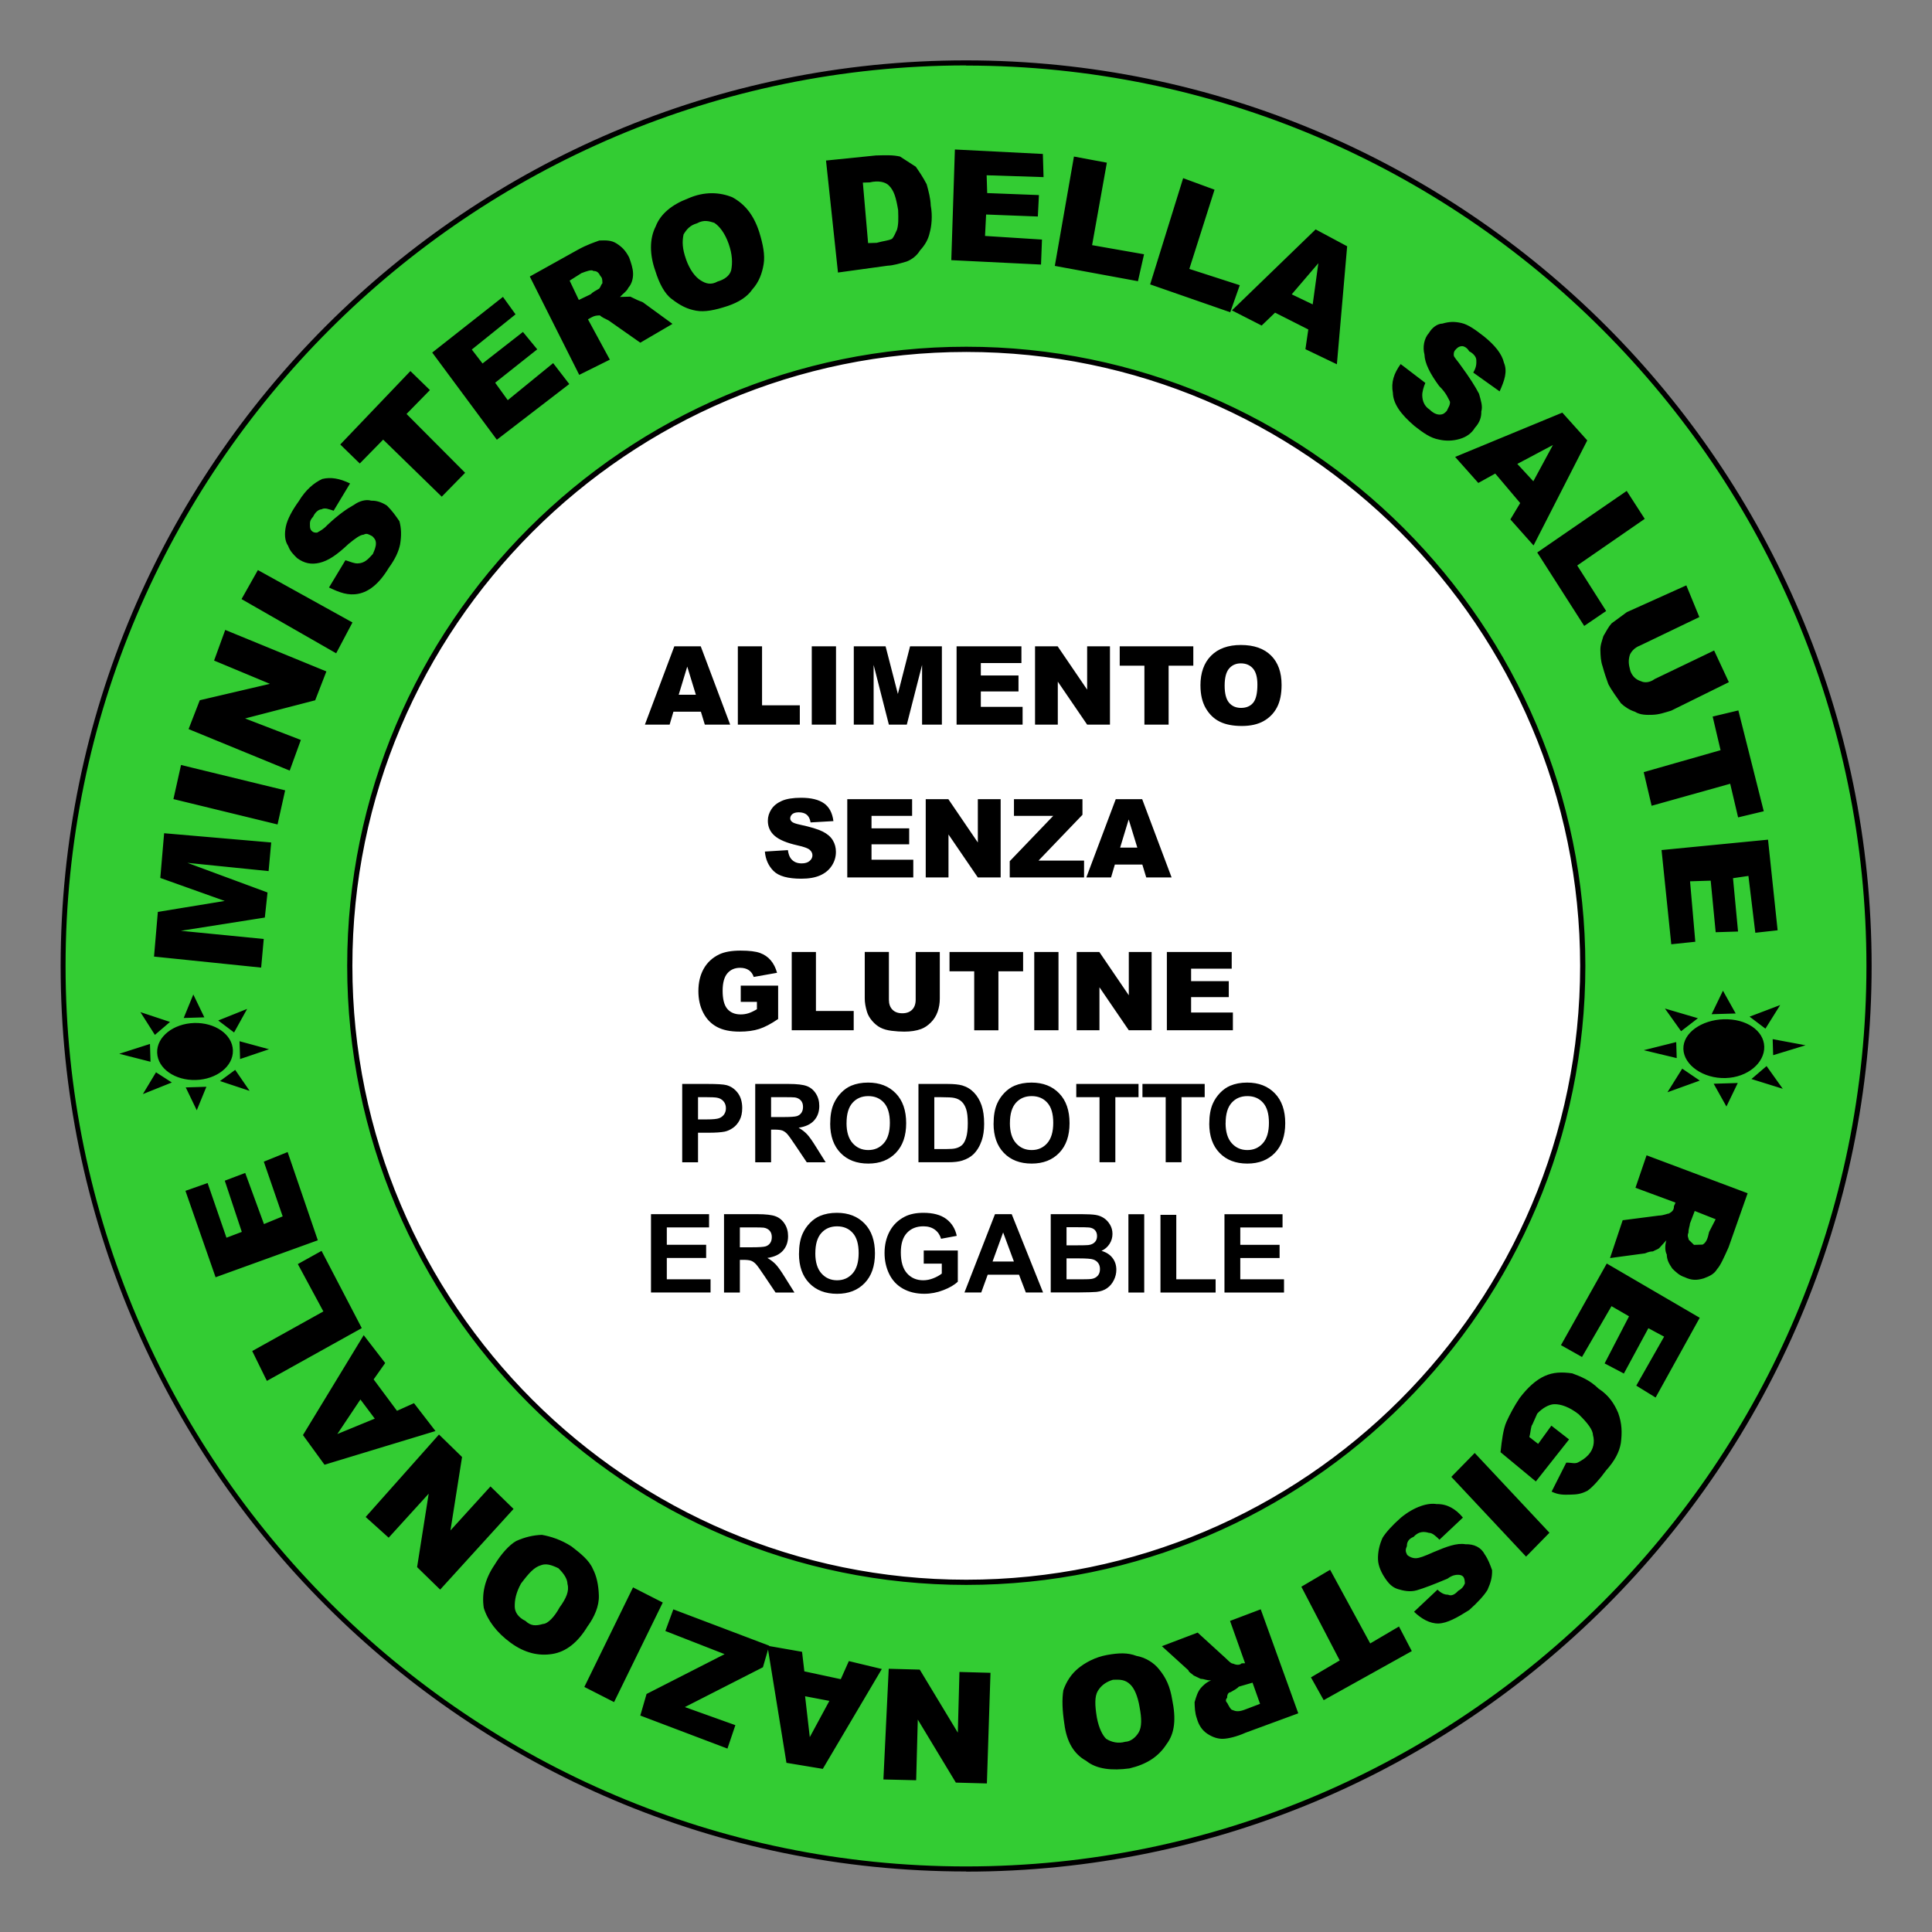
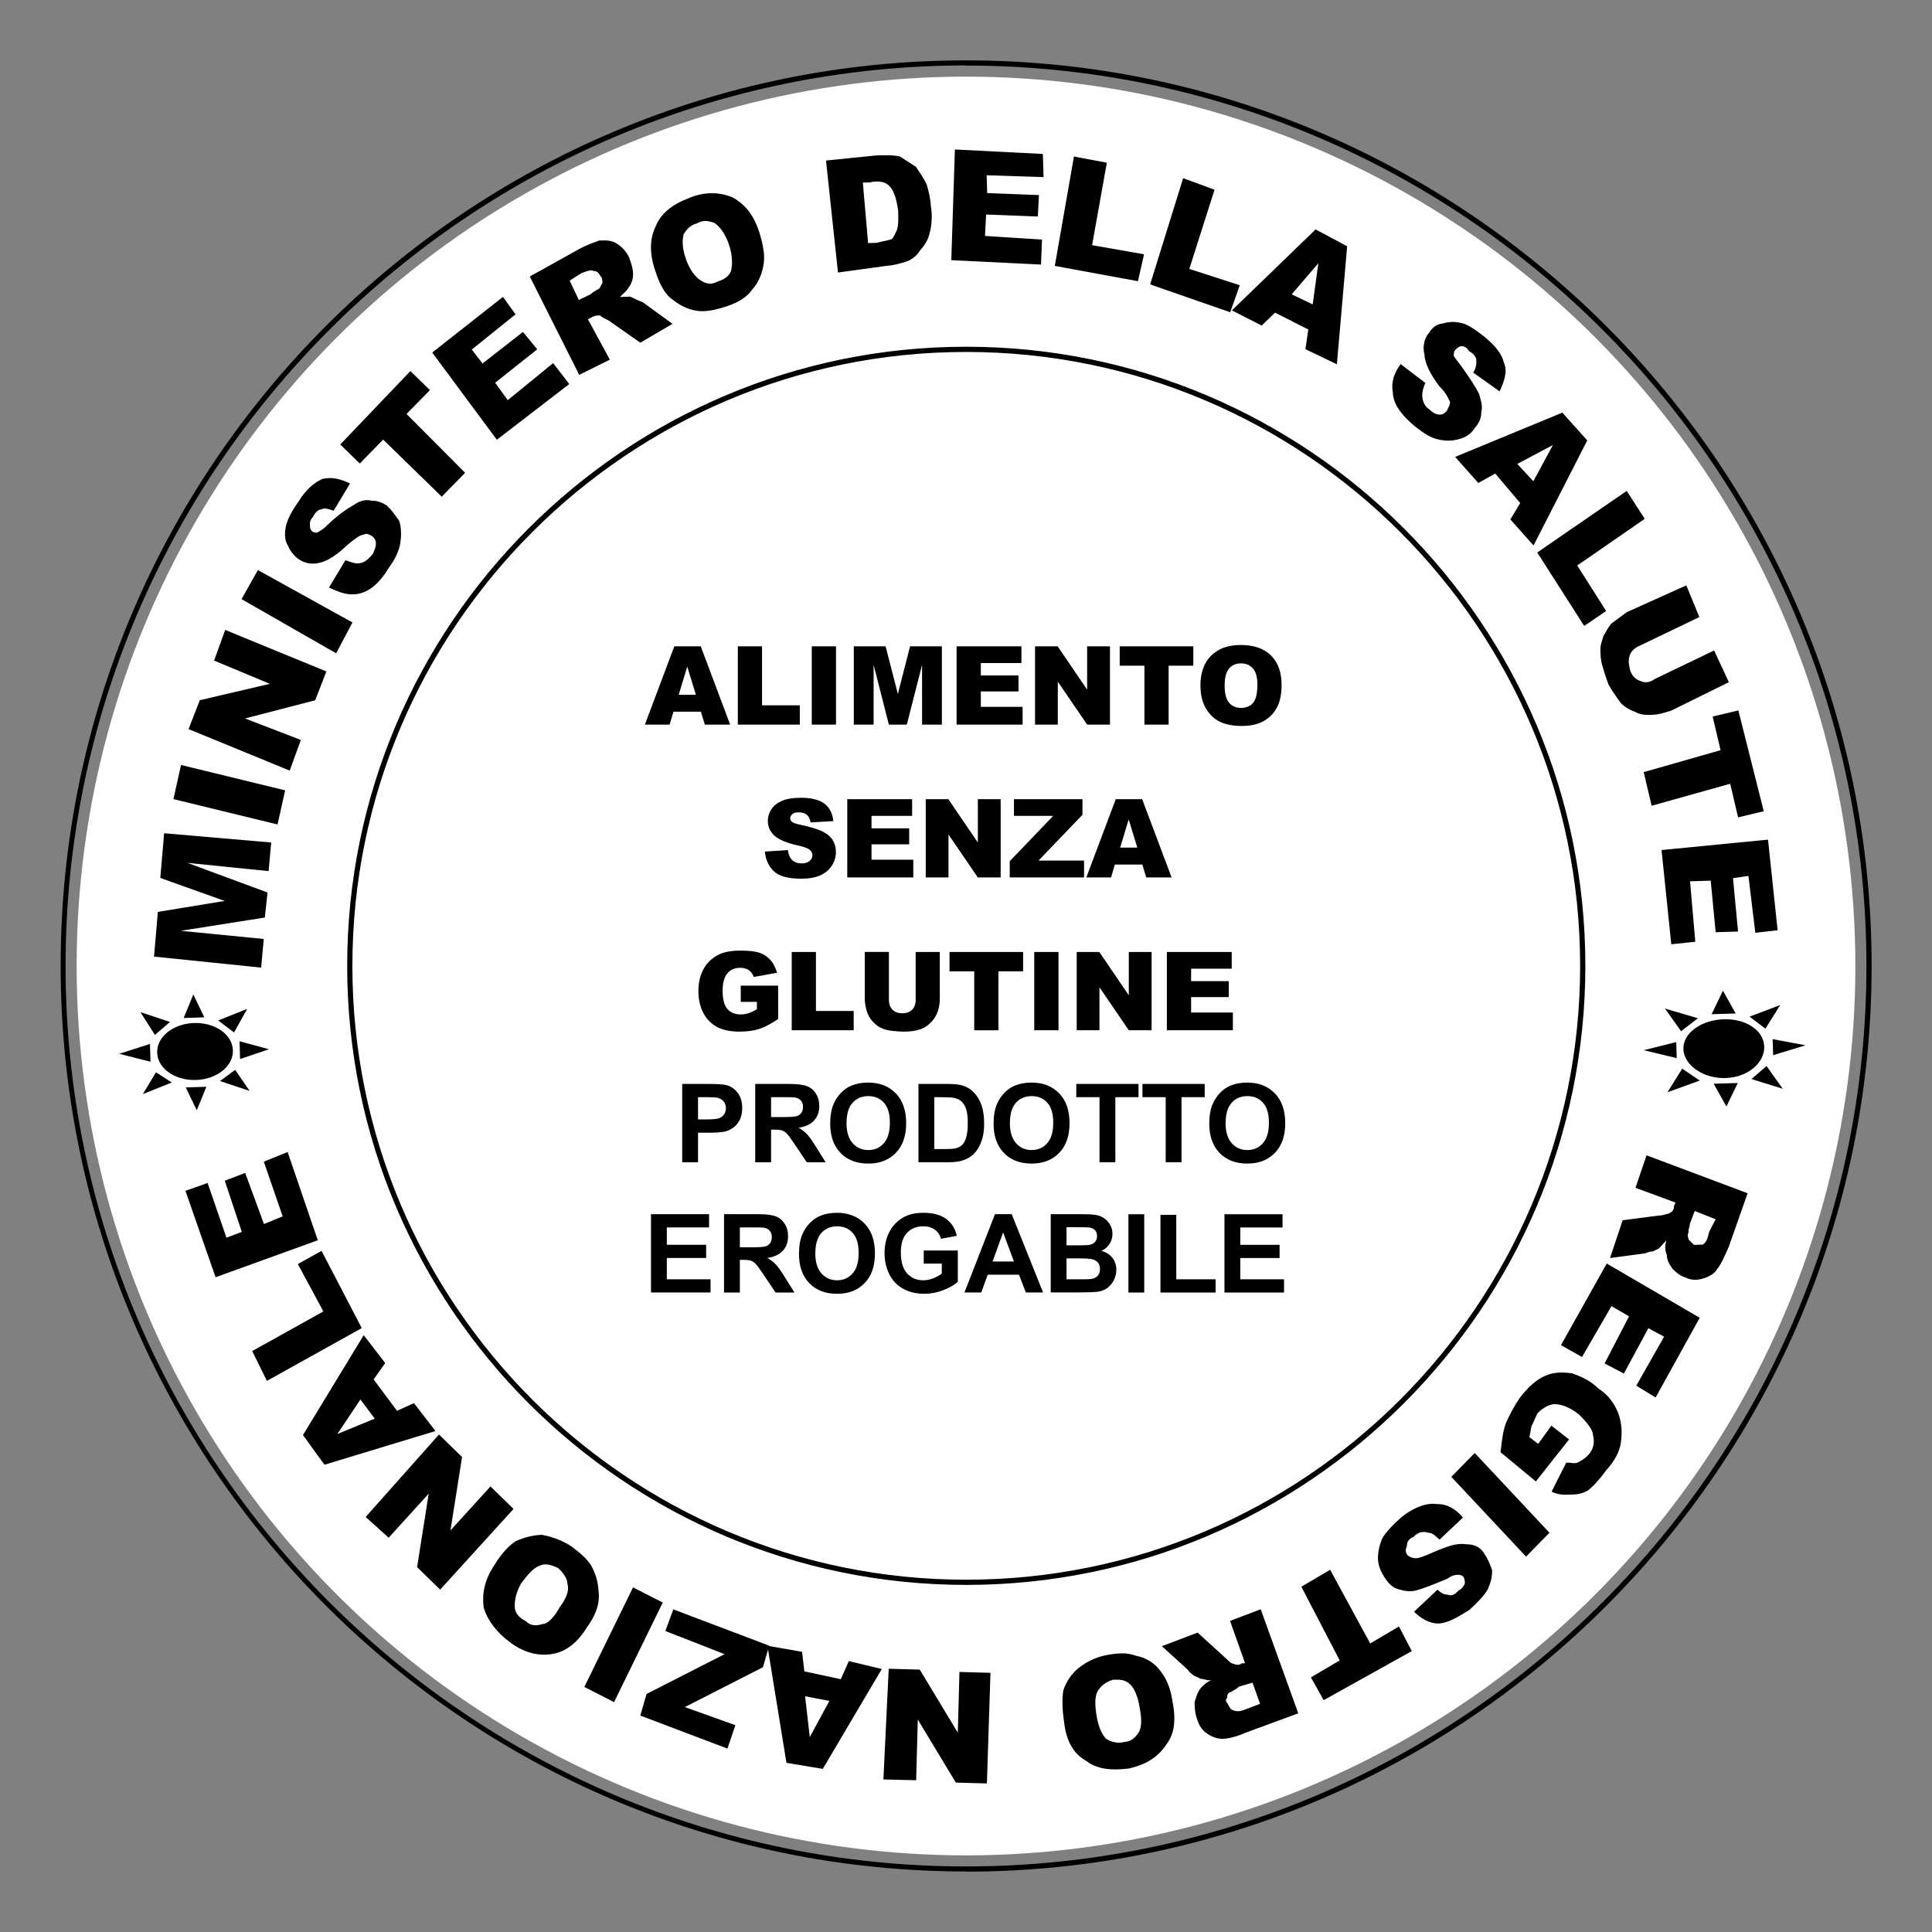
<svg xmlns="http://www.w3.org/2000/svg" id="uuid-c6e33633-228f-4037-a13a-920bbf9e32ac" viewBox="0 0 64 64">
  <rect x="0" y="0" width="64" height="64" fill="#808080" stroke="none" />
  <g id="uuid-c62be380-8fb6-4e5f-a439-6f0d1dc651a5">
    <circle cx="32" cy="32" r="29.461" style="fill:#fff;" />
  </g>
  <g id="uuid-818749e0-1e8a-4181-82d9-aefd2f7a6bd1">
-     <path d="m32,2.086C15.479,2.086,2.086,15.479,2.086,32s13.393,29.914,29.914,29.914,29.914-13.393,29.914-29.914S48.521,2.086,32,2.086Zm0,50.335c-11.279,0-20.422-9.143-20.422-20.422s9.143-20.422,20.422-20.422,20.422,9.143,20.422,20.422-9.143,20.422-20.422,20.422Z" style="fill:#3c3;" />
    <path d="m23.218,23.576h-.91l-.126.428h-.819l.975-2.594h.875l.975,2.594h-.84l-.13-.428Zm-.166-.561l-.286-.933-.283.933h.57Zm1.39-1.605h.802v1.955h1.251v.639h-2.053v-2.594Zm2.449,0h.803v2.594h-.803v-2.594Zm1.391,0h1.054l.407,1.578.404-1.578h1.054v2.594h-.656v-1.978l-.506,1.978h-.594l-.505-1.978v1.978h-.657v-2.594Zm3.406,0h2.148v.554h-1.345v.412h1.248v.529h-1.248v.511h1.384v.588h-2.187v-2.594Zm2.599,0h.749l.977,1.435v-1.435h.756v2.594h-.756l-.972-1.424v1.424h-.754v-2.594Zm2.806,0h2.437v.641h-.818v1.954h-.802v-1.954h-.818v-.641Zm2.673,1.299c0-.423.118-.753.354-.989s.564-.354.986-.354c.432,0,.764.116.998.348s.35.557.35.974c0,.303-.051.552-.153.746s-.25.345-.442.453c-.193.108-.433.162-.721.162-.293,0-.535-.047-.726-.14-.192-.093-.347-.241-.466-.442-.119-.202-.179-.454-.179-.757Zm.802.004c0,.262.049.45.146.565s.23.172.397.172c.172,0,.306-.056.4-.168.094-.112.142-.313.142-.603,0-.244-.049-.423-.148-.535-.099-.113-.232-.169-.401-.169-.162,0-.291.057-.389.172-.098.114-.147.304-.147.568Zm-15.231,5.496l.763-.048c.017.124.05.218.101.283.083.105.201.157.354.157.114,0,.203-.027.265-.081.062-.054.093-.116.093-.187,0-.067-.029-.127-.088-.18s-.196-.103-.411-.15c-.351-.079-.602-.184-.752-.315-.151-.131-.226-.298-.226-.501,0-.133.039-.259.116-.378.077-.119.194-.212.349-.28.155-.068.368-.102.638-.102.331,0,.584.062.758.185.174.123.277.319.311.588l-.756.044c-.02-.117-.062-.202-.127-.255-.064-.053-.153-.08-.266-.08-.093,0-.163.02-.211.059-.047.04-.071.088-.071.144,0,.041.02.078.058.111.038.034.127.066.269.096.35.075.601.152.753.229s.262.173.331.288c.069.114.103.242.103.384,0,.166-.046.32-.138.46-.092.14-.221.247-.386.319-.165.073-.373.109-.625.109-.441,0-.747-.085-.917-.255-.17-.17-.266-.386-.288-.648Zm2.73-1.736h2.148v.554h-1.345v.412h1.248v.529h-1.248v.511h1.384v.588h-2.187v-2.594Zm2.599,0h.749l.977,1.435v-1.435h.756v2.594h-.756l-.972-1.424v1.424h-.754v-2.594Zm2.923,0h2.269v.518l-1.456,1.518h1.509v.557h-2.462v-.538l1.441-1.502h-1.301v-.554Zm4.252,2.166h-.91l-.126.428h-.819l.975-2.594h.875l.975,2.594h-.84l-.13-.428Zm-.166-.561l-.286-.933-.283.933h.57Zm-13.137,5.112v-.54h1.239v1.106c-.237.162-.447.272-.629.33-.182.058-.398.088-.649.088-.308,0-.559-.052-.753-.158-.194-.105-.344-.261-.451-.469-.107-.208-.16-.446-.16-.715,0-.283.058-.529.175-.739.117-.209.288-.368.513-.477.176-.084.412-.126.71-.126.287,0,.501.026.643.078.142.052.26.132.354.242.094.109.164.248.211.415l-.773.138c-.032-.098-.086-.173-.162-.225-.076-.052-.173-.078-.291-.078-.176,0-.316.061-.42.183-.104.122-.157.315-.157.579,0,.281.053.481.158.602s.253.18.441.18c.09,0,.175-.013.257-.039.081-.026.175-.07.28-.133v-.244h-.536Zm1.689-1.655h.802v1.955h1.251v.639h-2.053v-2.594Zm4.105,0h.8v1.546c0,.153-.024.298-.072.434-.048.136-.123.255-.225.357s-.209.174-.321.215c-.156.058-.343.087-.561.087-.126,0-.264-.009-.413-.027s-.274-.053-.374-.105c-.1-.052-.192-.127-.275-.224-.083-.097-.14-.196-.171-.299-.05-.165-.074-.311-.074-.439v-1.546h.8v1.582c0,.141.039.252.118.331.078.08.187.119.326.119.138,0,.246-.039.325-.118.078-.078.118-.189.118-.333v-1.582Zm1.123,0h2.437v.641h-.818v1.954h-.802v-1.954h-.818v-.641Zm2.806,0h.803v2.594h-.803v-2.594Zm1.406,0h.749l.977,1.435v-1.435h.756v2.594h-.756l-.972-1.424v1.424h-.754v-2.594Zm2.987,0h2.148v.554h-1.345v.412h1.248v.529h-1.248v.511h1.384v.588h-2.187v-2.594Zm-16.055,6.966v-2.594h.841c.318,0,.526.013.623.039.149.039.273.124.373.254.1.13.151.299.151.505,0,.159-.029.293-.087.402-.058.109-.131.194-.22.256s-.18.103-.272.123c-.125.025-.306.037-.543.037h-.342v.979h-.524Zm.524-2.155v.736h.287c.206,0,.344-.014.414-.041s.124-.07.164-.127c.039-.058.059-.125.059-.202,0-.094-.028-.172-.083-.234s-.126-.1-.211-.115c-.062-.012-.188-.018-.377-.018h-.253Zm1.895,2.155v-2.594h1.103c.277,0,.479.023.604.07.126.047.226.13.302.249s.113.255.113.409c0,.195-.057.355-.172.482-.114.127-.285.207-.513.24.113.066.207.139.281.218.074.079.173.219.298.421l.317.506h-.626l-.379-.564c-.134-.202-.226-.329-.276-.381-.05-.052-.102-.088-.157-.108-.055-.019-.143-.029-.264-.029h-.106v1.083h-.524Zm.524-1.497h.388c.251,0,.408-.011.471-.032.062-.021.111-.058.147-.11.035-.052.053-.117.053-.195,0-.087-.023-.158-.07-.211s-.112-.088-.197-.102c-.042-.006-.17-.009-.382-.009h-.409v.658Zm1.96.216c0-.264.039-.486.119-.665.059-.132.14-.251.242-.356.102-.105.214-.183.335-.234.162-.068.348-.103.559-.103.382,0,.688.119.917.356.23.237.344.567.344.989,0,.419-.114.747-.342.983-.228.237-.532.355-.913.355-.386,0-.693-.118-.92-.353-.228-.235-.342-.56-.342-.972Zm.54-.018c0,.294.068.516.204.668s.308.227.517.227.38-.075.514-.226.201-.376.201-.677c0-.297-.065-.519-.196-.665-.13-.146-.303-.219-.519-.219s-.39.074-.522.222-.198.371-.198.67Zm2.384-1.295h.957c.216,0,.38.017.494.05.152.045.283.125.391.239.108.114.191.255.248.42.057.166.085.37.085.613,0,.213-.027.398-.08.552-.065.189-.158.342-.278.458-.091.088-.214.158-.368.207-.116.037-.27.055-.464.055h-.986v-2.594Zm.524.439v1.718h.391c.146,0,.252-.008.317-.025.085-.021.155-.057.211-.108.056-.051.102-.134.137-.25s.053-.275.053-.475-.018-.355-.053-.462-.085-.191-.149-.251-.145-.101-.243-.122c-.073-.017-.216-.025-.43-.025h-.235Zm1.964.874c0-.264.039-.486.119-.665.059-.132.14-.251.242-.356.102-.105.214-.183.335-.234.162-.068.348-.103.559-.103.382,0,.688.119.917.356.23.237.344.567.344.989,0,.419-.114.747-.342.983-.228.237-.532.355-.913.355-.386,0-.693-.118-.92-.353-.228-.235-.342-.56-.342-.972Zm.54-.018c0,.294.068.516.204.668s.308.227.517.227.38-.075.514-.226.201-.376.201-.677c0-.297-.065-.519-.196-.665-.13-.146-.303-.219-.519-.219s-.39.074-.522.222-.198.371-.198.67Zm2.969,1.299v-2.155h-.77v-.439h2.062v.439h-.768v2.155h-.524Zm2.192,0v-2.155h-.77v-.439h2.062v.439h-.768v2.155h-.524Zm1.444-1.281c0-.264.039-.486.119-.665.059-.132.14-.251.242-.356.102-.105.214-.183.335-.234.162-.068.348-.103.559-.103.382,0,.688.119.917.356s.344.567.344.989c0,.419-.114.747-.342.983-.228.237-.532.355-.913.355-.386,0-.693-.118-.92-.353-.228-.235-.342-.56-.342-.972Zm.54-.018c0,.294.068.516.204.668s.308.227.517.227.38-.075.514-.226.201-.376.201-.677c0-.297-.065-.519-.195-.665-.13-.146-.303-.219-.519-.219s-.39.074-.522.222-.198.371-.198.67Zm-19.034,5.613v-2.594h1.924v.439h-1.4v.575h1.303v.437h-1.303v.706h1.449v.437h-1.973Zm2.419,0v-2.594h1.103c.277,0,.479.023.604.07.126.047.226.13.302.249s.113.255.113.409c0,.195-.057.355-.172.482-.114.127-.285.207-.513.24.113.066.207.139.281.218.074.079.173.219.298.421l.317.506h-.626l-.379-.564c-.134-.202-.226-.329-.276-.381-.05-.052-.102-.088-.157-.108-.055-.019-.143-.029-.264-.029h-.106v1.083h-.524Zm.524-1.497h.388c.251,0,.408-.011.471-.032.062-.021.111-.058.147-.11.035-.052.053-.117.053-.195,0-.087-.023-.158-.07-.211s-.112-.088-.197-.102c-.042-.006-.17-.009-.382-.009h-.409v.658Zm1.96.216c0-.264.039-.486.119-.665.059-.132.14-.251.242-.356.102-.105.214-.183.335-.234.162-.068.348-.103.559-.103.382,0,.688.119.917.356.23.237.344.567.344.989,0,.419-.114.747-.342.983-.228.237-.532.355-.913.355-.386,0-.693-.118-.92-.353-.228-.235-.342-.56-.342-.972Zm.54-.018c0,.294.068.516.204.668s.308.227.517.227.38-.075.514-.226.201-.376.201-.677c0-.297-.065-.519-.196-.665-.13-.146-.303-.219-.519-.219s-.39.074-.522.222-.198.371-.198.67Zm3.592.345v-.437h1.129v1.033c-.11.106-.269.2-.477.28-.208.081-.419.121-.633.121-.271,0-.508-.057-.71-.171s-.353-.277-.455-.488-.152-.442-.152-.691c0-.27.057-.51.17-.72.113-.21.279-.371.497-.483.166-.086.373-.129.621-.129.322,0,.574.068.755.203.181.135.298.322.349.56l-.52.097c-.037-.127-.105-.228-.206-.302-.101-.074-.227-.111-.378-.111-.229,0-.411.073-.546.218-.135.145-.203.36-.203.646,0,.308.068.539.205.693.137.154.316.231.538.231.11,0,.22-.022.33-.065.11-.043.205-.095.284-.157v-.329h-.6Zm3.952.954h-.57l-.226-.589h-1.037l-.214.589h-.556l1.011-2.594h.554l1.039,2.594Zm-.965-1.026l-.357-.963-.35.963h.708Zm1.219-1.568h1.037c.205,0,.358.009.459.026.101.017.191.053.271.107.08.054.146.127.199.217.053.09.08.191.08.303,0,.122-.033.233-.098.334-.066.101-.154.178-.266.228.158.046.28.124.365.235.085.111.127.241.127.391,0,.118-.027.233-.082.344-.055.111-.13.201-.225.267-.095.067-.212.108-.351.123-.087.009-.298.015-.632.018h-.883v-2.594Zm.524.432v.6h.343c.204,0,.331-.003.38-.009.09-.011.16-.042.211-.093s.077-.119.077-.203c0-.08-.022-.145-.066-.195-.044-.05-.11-.081-.197-.091-.052-.006-.201-.009-.448-.009h-.301Zm0,1.032v.694h.485c.189,0,.309-.005.359-.016.078-.014.141-.049.19-.103.049-.055.074-.128.074-.22,0-.078-.019-.144-.057-.198-.038-.054-.092-.094-.164-.119s-.226-.037-.465-.037h-.423Zm2.05,1.131v-2.594h.524v2.594h-.524Zm1.062,0v-2.573h.524v2.136h1.303v.437h-1.826Zm2.12,0v-2.594h1.924v.439h-1.4v.575h1.302v.437h-1.302v.706h1.449v.437h-1.973ZM5.102,31.689l.127-1.481,2.215-.363-2.134-.762.127-1.481,3.547.306-.086.948-2.69-.273,2.654.982-.089.83-2.783.439,2.747.271-.086.948-3.549-.365m.643-5.217l3.449.84.252-1.13-3.449-.84-.252,1.13m.501-2.319l3.351,1.375.369-1.015-1.847-.712,2.322-.602.371-.956-3.351-1.375-.369,1.015,1.849.771-2.323.543-.371.956m1.754-4.306l3.135,1.795.54-1.021-3.133-1.736-.542.962m2.899-.384c.347.167.636.276.976.207.34-.069.675-.316,1.002-.857.219-.302.326-.542.376-.779.048-.297.041-.533-.023-.767-.119-.174-.239-.347-.415-.519-.175-.113-.347-.167-.518-.161-.173-.054-.399.012-.567.135-.225.125-.504.311-.893.677-.11.122-.223.184-.335.246-.057.002-.114.003-.173-.054-.059-.057-.061-.116-.062-.175-.004-.118-.005-.177.105-.299.053-.12.164-.241.278-.245.112-.062.228-.007.401.047l.544-.903c-.347-.167-.634-.217-.918-.149-.282.127-.56.371-.777.732-.219.302-.381.602-.431.84-.05.238-.043.474.076.647.062.175.18.29.297.404.233.17.463.222.746.154.283-.068.563-.253.952-.62.223-.184.39-.307.504-.311.112-.062.171-.005.287.05.059.057.118.115.121.233s-.05.238-.103.358c-.166.182-.276.304-.504.311-.114.003-.23-.052-.403-.106l-.544.903m.372-4.737l.647.63.775-.791,1.94,1.89.775-.791-1.941-1.949.775-.791-.647-.63-2.324,2.433m3.047-3.046l2.141,2.888,2.399-1.845-.534-.693-1.504,1.227-.417-.578,1.394-1.106-.474-.576-1.338,1.045-.356-.462,1.449-1.166-.417-.578-2.342,1.843m4.855-1.742l-.304-.64.392-.248c.169-.064.339-.128.397-.071.114-.003.173.054.233.17.059.057.061.116.064.234-.055.061-.053.12-.109.181-.112.062-.225.125-.28.186l-.394.189m.017,2.48l1.012-.503-.725-1.336.112-.062c.112-.062.169-.064.283-.068.059.057.175.113.29.168l1.049.736,1.066-.623-.933-.68c-.059-.057-.116-.056-.232-.111l-.232-.111-.342.01c.11-.122.223-.184.276-.304.11-.122.162-.3.157-.477s-.068-.352-.13-.528c-.121-.233-.239-.347-.413-.46-.175-.113-.346-.108-.574-.101-.169.064-.396.13-.733.318l-1.571.875,1.638,3.258m3.538-3.829c-.125-.351-.132-.587-.082-.824.109-.18.219-.302.446-.368.225-.125.397-.071.57-.017.175.113.353.344.477.694.125.351.133.646.083.883-.052.179-.219.302-.446.368-.225.125-.397.071-.572-.042-.175-.113-.353-.344-.477-.694m-1.016.385c.126.41.308.758.541.929.292.227.524.338.811.389s.627-.019,1.023-.149c.396-.13.675-.316.839-.557.221-.243.326-.542.374-.838.048-.297-.019-.649-.146-1.059-.189-.585-.484-.93-.89-1.154-.404-.165-.919-.208-1.482.045-.508.193-.898.5-1.057.918-.216.42-.2.951-.013,1.477m6.874-2.926l.228-.007c.283-.068.513-.016.631.099.176.172.24.406.31.818.009.295.014.472-.038.651-.053.12-.107.24-.162.3-.112.062-.283.068-.51.134l-.285.009-.174-2.003m-1.22-.731l.396,3.709,1.648-.227c.171-.005.397-.071.624-.137.169-.064.337-.187.446-.368.166-.182.274-.363.324-.601.052-.179.098-.535.031-.887-.007-.236-.071-.47-.135-.705-.121-.233-.24-.406-.36-.58-.175-.113-.349-.226-.524-.338-.23-.052-.458-.045-.8-.035l-1.65.168m4.269-.366l-.119,3.666,2.972.146.032-.828-1.887-.12.036-.71,1.714.066.036-.71-1.714-.066-.018-.59,1.885.061-.023-.767-2.915-.148m3.945.234l-.634,3.622,2.754.507.202-.892-1.721-.302.489-2.732-1.09-.203m3.617.717l-1.093,3.518,2.653.923.316-.896-1.671-.54.835-2.624-1.039-.382m4.291,4.181l-.695-.333.882-1.031-.187,1.364m-.146.831l-.095.653,1.042.5.34-3.909-1.044-.559-2.773,2.683.985.502.444-.427,1.101.557m3.059,1.147c-.219.302-.324.601-.257.953.011.354.249.701.718,1.1.292.227.525.397.812.448.23.052.458.045.684-.021.226-.066.394-.189.503-.37.166-.182.217-.361.212-.538.052-.179-.011-.354-.075-.588-.121-.233-.301-.522-.598-.927-.119-.174-.237-.288-.239-.347s-.004-.118.052-.179c.055-.061.11-.122.225-.125.057-.002.173.054.233.17.116.056.233.17.237.288s.007.236-.102.417l.874.623c.161-.359.266-.658.143-.949-.066-.293-.303-.581-.654-.866-.292-.227-.525-.397-.755-.45-.23-.052-.401-.047-.627.019-.171.005-.339.128-.447.309-.166.182-.214.479-.15.713.009.295.19.644.488,1.048.235.229.297.404.358.521.004.118-.052.179-.105.299-.055.061-.11.121-.225.125s-.23-.052-.347-.167c-.175-.113-.237-.288-.242-.465-.004-.118.048-.297.102-.417l-.818-.625m4.396,3.883l-.531-.575,1.18-.627-.649,1.201m-.435.722l-.326.542.768.863,1.779-3.48-.826-.92-3.551,1.467.768.863.561-.312.828.979m3.526-.403l-2.963,2.039,1.556,2.433.727-.495-.958-1.507,2.236-1.545-.598-.927m2.897,5.287l-1.969.946c-.168.123-.339.128-.454.073-.173-.054-.29-.168-.353-.344-.064-.234-.068-.352-.016-.531.053-.12.164-.241.333-.305l1.969-.946-.431-1.05-1.971.887c-.168.123-.335.246-.503.37-.11.121-.164.241-.273.422-.052.179-.105.299-.1.476s.011.354.073.529c.064.234.126.41.189.585.121.233.299.463.419.637.118.115.292.227.465.281.175.113.403.106.574.101.228-.007.397-.071.624-.137l1.912-.944-.488-1.048m.801,1.984l-.85.203.262,1.114-2.546.727.262,1.114,2.603-.729.262,1.114.85-.203-.842-3.341m.984,4.282l-3.528.344.322,3.121.796-.083-.174-2.003.684-.021.165,1.708.741-.023-.167-1.767.511-.075.228,1.883.739-.082-.318-3.003m-2.428,12.301l.693.274-.216.42c-.05.238-.103.358-.216.42l-.285.009c-.059-.057-.118-.115-.176-.172-.002-.059-.061-.116-.007-.236-.004-.118.05-.238.048-.297l.159-.418m-1.596-1.842l-.367,1.074,1.327.491-.053.12c.004.118-.052.179-.164.241-.057.002-.169.064-.34.069l-1.194.154-.419,1.253,1.137-.153c.057-.002.112-.062.283-.068.112-.062.169-.064.225-.125.055-.061.11-.122.221-.243-.052.179-.046.356.014.472.005.177.066.293.185.467.118.115.235.229.408.283.232.111.403.106.629.04.169-.064.339-.128.447-.309.11-.122.217-.361.378-.72l.631-1.791-3.347-1.257m1.759,5.381l-3.078-1.796-1.517,2.704.697.392.977-1.684.581.337-.809,1.56.638.335.811-1.501.522.279-.922,1.623.64.394,1.462-2.643m-4.915,3.575l-.438.604-.292-.227c.051-.179.046-.356.102-.417l.16-.359c.166-.182.39-.307.561-.312.228-.007.517.102.809.33.294.286.472.517.477.694.064.234.014.472-.152.654-.11.121-.223.184-.335.246s-.228.007-.399.012l-.485.96c.232.111.403.106.631.099.171-.005.342-.01.567-.135.168-.123.389-.366.608-.668.276-.304.438-.604.487-.901.046-.356.038-.651-.087-1.001-.123-.292-.303-.581-.652-.807-.294-.286-.582-.396-.871-.505-.344-.049-.629-.04-.91.087-.282.127-.56.371-.834.734-.164.241-.326.542-.433.781-.107.24-.153.595-.198,1.01l1.17.969,1.1-1.392-.584-.455m-.065,3.546l-2.476-2.642-.775.791,2.476,2.642.775-.791m-2.868-.503c-.237-.288-.527-.456-.869-.446-.287-.05-.739.082-1.185.45-.278.245-.499.488-.608.668-.107.24-.157.477-.15.713s.128.469.247.642c.119.174.237.288.41.342.173.054.403.106.629.04.226-.066.565-.194,1.016-.385.168-.123.282-.127.339-.128q.114-.003.173.054c.059.057.062.175.064.234-.053.12-.109.181-.221.243-.11.121-.223.184-.339.128-.114.003-.23-.052-.347-.167l-.777.732c.235.229.525.397.811.389s.622-.196,1.014-.444c.278-.245.499-.488.608-.668.107-.24.159-.418.152-.654-.062-.175-.125-.351-.244-.524-.121-.233-.353-.344-.638-.335-.287-.05-.625.078-1.076.269-.282.127-.451.191-.565.194s-.23-.052-.289-.109c-.061-.116-.062-.175-.009-.295-.004-.118.05-.238.219-.302.166-.182.337-.187.51-.134.114-.003.232.111.349.226l.777-.732m-1.694,4.422l-.424-.814-.953.561-1.328-2.44-.953.561,1.271,2.442-.953.561.422.755,2.919-1.625m-5.276,1.046l.249.701-.508.193c-.169.064-.283.068-.399.012-.057.002-.118-.115-.178-.231-.059-.057-.061-.116-.005-.177-.004-.118.052-.179.109-.181.112-.062.225-.125.28-.186l.453-.132m.27-2.43l-1.016.385.498,1.402-.114.003c-.055.061-.169.064-.285.009-.057.002-.116-.056-.233-.17l-.939-.857-1.185.45.88.8c.002.059.118.115.176.172l.232.111c.114-.003.173.054.344.049-.169.064-.28.186-.335.246-.11.121-.162.3-.214.479.005.177.011.354.073.529.064.234.183.408.358.521s.347.167.518.161.454-.073.736-.2l1.75-.644-1.244-3.447m-4.011,3.253c.068.352.076.647-.032.828-.109.18-.276.304-.447.309-.226.066-.456.014-.631-.099-.118-.115-.239-.347-.306-.699-.069-.411-.078-.706.031-.887.109-.181.276-.304.503-.37.228-.007.399-.012.575.16.118.115.239.347.308.759m1.076-.269c-.069-.411-.192-.703-.429-.991-.178-.231-.468-.399-.755-.45-.289-.109-.574-.101-.971-.03-.397.071-.734.259-.957.443-.223.184-.387.425-.492.724-.048.297-.038.651.034,1.121.075.588.315.995.721,1.218.351.285.866.328,1.434.252.567-.135.959-.384,1.231-.805.274-.363.317-.837.184-1.482m-6.137,2.786l.119-3.666-1.028-.028-.054,2.01-1.261-2.088-1.028-.028-.176,3.667,1.085.026.054-2.01,1.261,2.088,1.028.028m-6.021-2.888l.803.153-.649,1.201-.155-1.354m-.025-.826l-.076-.647-1.147-.201.63,3.879,1.204.2,1.955-3.308-1.092-.262-.267.599-1.206-.259m-2.548,2.558l.262-.776-1.673-.599,2.586-1.319.207-.715-3.175-1.203-.264.717,1.963.767-2.586,1.319-.207.715,2.886,1.094m-3.755-1.54l1.613-3.298-.985-.502-1.613,3.298.985.502m-1.806-3.135c-.162.3-.383.543-.554.548-.226.066-.397.071-.574-.101-.232-.111-.351-.285-.356-.462-.007-.236.043-.474.205-.774.274-.363.44-.545.667-.611.169-.064.342-.01.574.101.176.172.296.345.301.522.064.234-.043.474-.262.776m.932.621c.219-.302.38-.661.369-1.015s-.076-.647-.198-.88c-.123-.292-.415-.519-.707-.746-.349-.226-.695-.333-.982-.384-.285.009-.568.076-.85.203-.225.125-.501.429-.718.79-.328.482-.428.958-.357,1.428.126.41.424.814.89,1.154s.926.444,1.381.371.845-.38,1.171-.922m-4.887-1.21l2.431-2.673-.764-.745-1.326,1.458.384-2.433-.764-.745-2.429,2.732.762.686,1.326-1.458-.384,2.433.764.745m-2.642-6.299l.476.635-1.24.51.765-1.146m.437-.663l.383-.543-.712-.923-2.012,3.31.714.982,3.676-1.116-.712-.923-.563.253-.773-1.04m-3.537.049l3.143-1.749-1.332-2.558-.786.437.846,1.569-2.357,1.312.486.989m-1.7-3.433l3.387-1.225-1-2.923-.789.319.625,1.812-.62.255-.621-1.694-.677.257.564,1.696-.508.193-.625-1.812-.734.259.999,2.864m52.67-7.686l-1.09-.203.016.531,1.074-.328m-.839-1.333l-1.016.385.525.397.49-.783m-1.897-.474l-.376.779.798-.024-.422-.755m-1.923.59l.536.752.558-.43-1.094-.321m-.701,1.38l1.092.262-.016-.531-1.076.269m.784,1.394l1.073-.387-.582-.396-.49.783m1.954.472l.376-.779-.798.024.422.755m1.866-.588l-.536-.752-.501.429,1.037.323m-1.952-2.303c-.741.023-1.356.455-1.34.986s.657.984,1.398.962,1.297-.512,1.281-1.043-.598-.927-1.34-.904m-48.19.993l-.978-.266.018.59.96-.325m-.725-1.336l-.959.384.525.397.433-.781m-1.783-.477l-.319.778.684-.021-.365-.757m-1.752.585l.479.753.501-.429-.98-.325m-.701,1.38l1.035.264-.018-.59-1.017.326m.782,1.335l.959-.384-.524-.338-.435.722m1.785.536l.319-.778-.684.021.365.757m1.75-.644l-.477-.694-.503.37.98.325m-1.836-2.248c-.684.021-1.242.451-1.226.982s.598.927,1.283.906,1.242-.451,1.226-.982-.598-.927-1.283-.906m25.577,28.107c-16.542,0-30-13.458-30-30S15.458,2,32,2s30,13.458,30,30-13.458,30-30,30Zm0-59.828C15.553,2.172,2.172,15.553,2.172,32s13.381,29.828,29.828,29.828,29.828-13.381,29.828-29.828S48.447,2.172,32,2.172Zm0,50.335c-11.308,0-20.508-9.2-20.508-20.508s9.2-20.508,20.508-20.508,20.508,9.2,20.508,20.508-9.2,20.508-20.508,20.508Zm0-40.843c-11.213,0-20.336,9.123-20.336,20.336s9.123,20.335,20.336,20.335,20.335-9.122,20.335-20.335-9.122-20.336-20.335-20.336Z" />
  </g>
</svg>